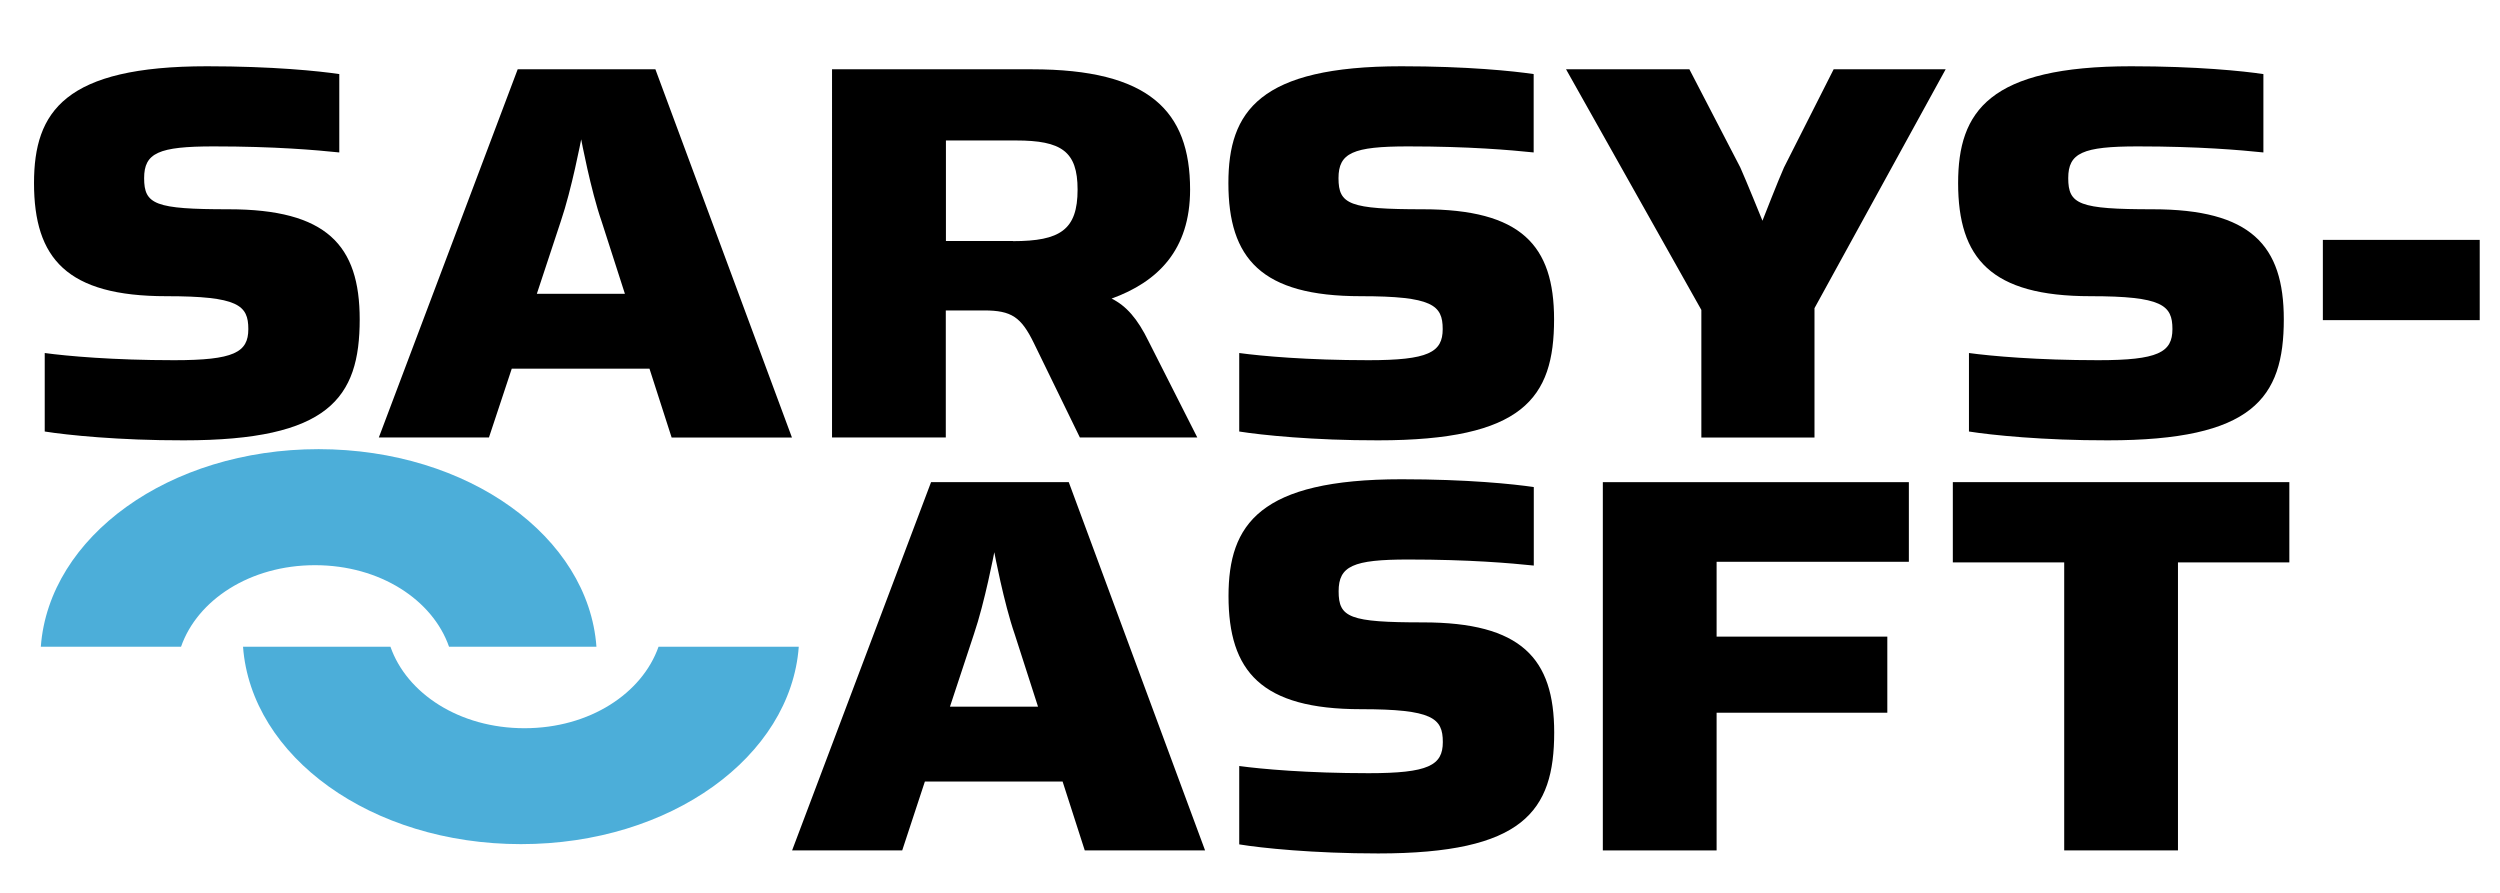
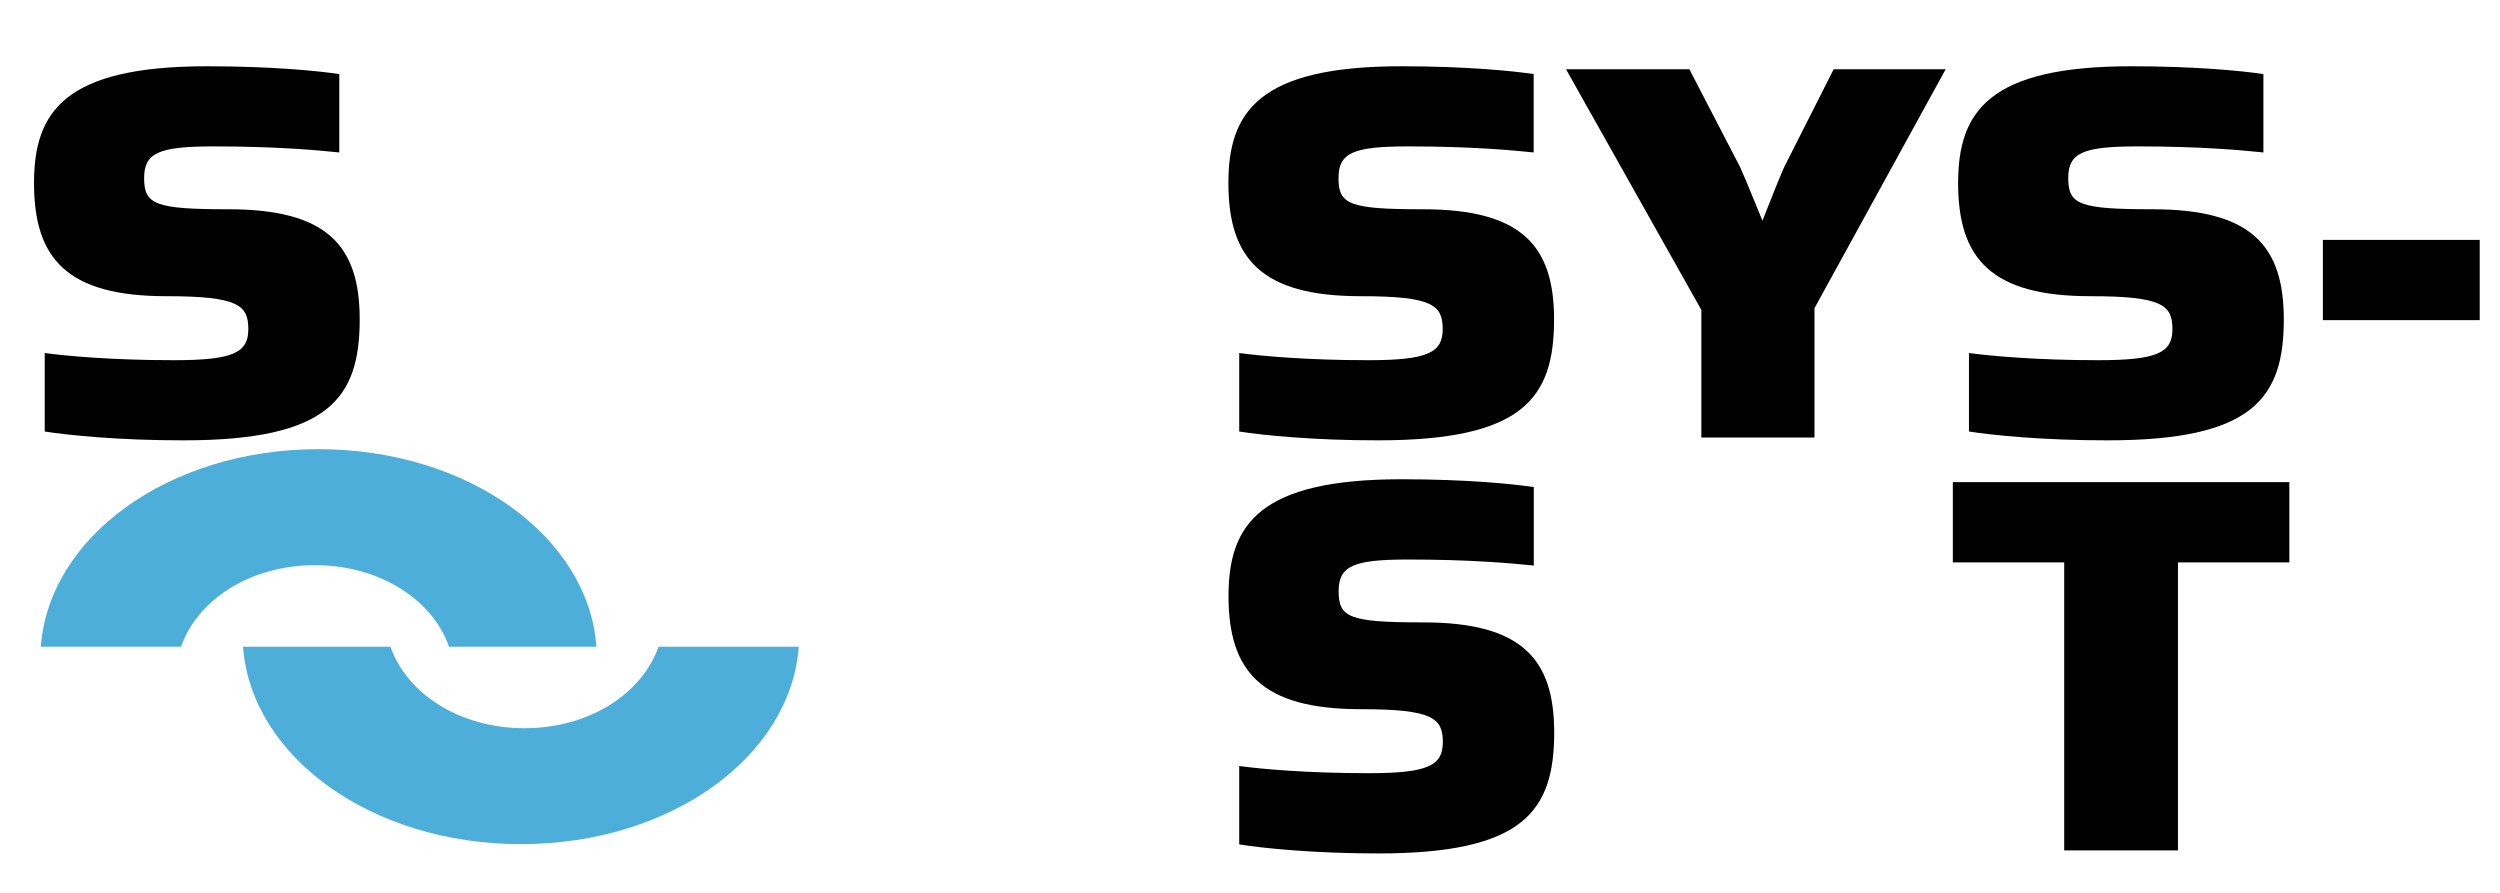
<svg xmlns="http://www.w3.org/2000/svg" version="1.1" id="Lager_1" x="0px" y="0px" viewBox="0 0 1984.3 708.7" style="enable-background:new 0 0 1984.3 708.7;" xml:space="preserve">
  <style type="text/css">
	.st0{fill:#4CAED9;}
</style>
  <g>
    <g id="XMLID_1_">
      <g>
        <path class="st0" d="M522.7,513.3H634c-6.4,87.1-101.5,156.7-220.5,156.7s-214.2-69.6-220.6-156.7h117     c12.9,37,54.6,64.7,106.4,64.7S509.7,550.3,522.7,513.3z" />
        <path class="st0" d="M473.4,513.3h-117c-12.9-37-54.6-64.7-106.4-64.7c-51.7,0-93.4,27.7-106.3,64.7H32.4     c6.4-87.1,101.5-156.8,220.5-156.8C371.9,356.6,467.1,426.2,473.4,513.3z" />
      </g>
      <g>
		</g>
    </g>
  </g>
  <g>
    <path d="M35.5,342.5v-62.3c17.6,2.4,54.2,5.7,102.7,5.7c47.5,0,58.9-6.2,58.9-24.7c0-19-8.1-26.1-65.1-26.1   c-78.9,0-105-29.9-105-89.8c0-57,24.7-92.7,137.3-92.7c52.3,0,88.9,3.8,105,6.2V121c-18.5-1.9-50.9-4.8-99.8-4.8   c-43.7,0-55.1,5.2-55.1,25.2c0,20.9,8.6,24.7,67,24.7c77.9,0,104.1,28.5,104.1,87.4c0,62.7-24.7,96-139.7,96   C94.4,349.6,53.1,345.3,35.5,342.5z" />
-     <path d="M388.1,347.2h-87.4L410.9,55h109.3l108.4,292.3h-95.5l-17.6-54.7H406.2L388.1,347.2z M477.5,175.7   c-8.6-24.7-16.2-65.1-16.2-65.1s-7.6,39.9-16.2,65.1l-19,57.5H496L477.5,175.7z" />
-     <path d="M911.8,271.2l38.5,76h-93.2l-36.6-75.1c-10-20.4-17.6-25.7-39.4-25.7h-30.4v100.8h-90.3V55h158.7   c92.7,0,125.5,32.8,125.5,95.5c0,48-25.7,73.2-62.3,86.5C893.8,242.7,902.8,252.7,911.8,271.2z M804,191.4c37.5,0,51.3-9,51.3-40.9   c0-30.4-12.8-39-48.9-39h-55.6v79.8H804z" />
    <path d="M983.6,342.5v-62.3c17.6,2.4,54.2,5.7,102.6,5.7c47.5,0,58.9-6.2,58.9-24.7c0-19-8.1-26.1-65.1-26.1   c-78.9,0-105-29.9-105-89.8c0-57,24.7-92.7,137.3-92.7c52.3,0,88.9,3.8,105,6.2V121c-18.5-1.9-50.9-4.8-99.8-4.8   c-43.7,0-55.1,5.2-55.1,25.2c0,20.9,8.6,24.7,67,24.7c77.9,0,104.1,28.5,104.1,87.4c0,62.7-24.7,96-139.7,96   C1042.5,349.6,1001.1,345.3,983.6,342.5z" />
    <path d="M1243,55h97.9l40.4,77.9c4.3,9.5,17.6,42.3,17.6,42.3s12.8-32.8,17.1-42.3l39.4-77.9h88.9l-104.1,189.6v102.7h-89.8V246   L1243,55z" />
    <path d="M1562.8,342.5v-62.3c17.6,2.4,54.2,5.7,102.6,5.7c47.5,0,58.9-6.2,58.9-24.7c0-19-8.1-26.1-65.1-26.1   c-78.9,0-105-29.9-105-89.8c0-57,24.7-92.7,137.3-92.7c52.3,0,88.9,3.8,105,6.2V121c-18.5-1.9-50.9-4.8-99.8-4.8   c-43.7,0-55.1,5.2-55.1,25.2c0,20.9,8.6,24.7,67,24.7c77.9,0,104.1,28.5,104.1,87.4c0,62.7-24.7,96-139.7,96   C1621.8,349.6,1580.4,345.3,1562.8,342.5z" />
    <path d="M1843.7,190.4h124.5v63.7h-124.5V190.4z" />
-     <path d="M716.1,675h-87.4l110.3-292.3h109.3L956.5,675H861l-17.6-54.7H734.1L716.1,675z M805.4,503.4   c-8.6-24.7-16.2-65.1-16.2-65.1s-7.6,39.9-16.2,65.1l-19,57.5h69.9L805.4,503.4z" />
    <path d="M983.6,670.2V608c17.6,2.4,54.2,5.7,102.7,5.7c47.5,0,58.9-6.2,58.9-24.7c0-19-8.1-26.1-65.1-26.1   c-78.9,0-105-29.9-105-89.8c0-57,24.7-92.7,137.3-92.7c52.3,0,88.9,3.8,105,6.2v62.3c-18.5-1.9-50.9-4.8-99.8-4.8   c-43.7,0-55.1,5.2-55.1,25.2c0,20.9,8.5,24.7,67,24.7c77.9,0,104.1,28.5,104.1,87.4c0,62.7-24.7,96-139.7,96   C1042.5,677.4,1001.1,673.1,983.6,670.2z" />
-     <path d="M1272.2,382.7h242.9v63.2h-152.6v59.4H1498v60.4h-135.5V675h-90.3V382.7z" />
    <path d="M1638.4,446.4H1550v-63.7h267.1v63.7h-88.4V675h-90.3V446.4z" />
  </g>
</svg>